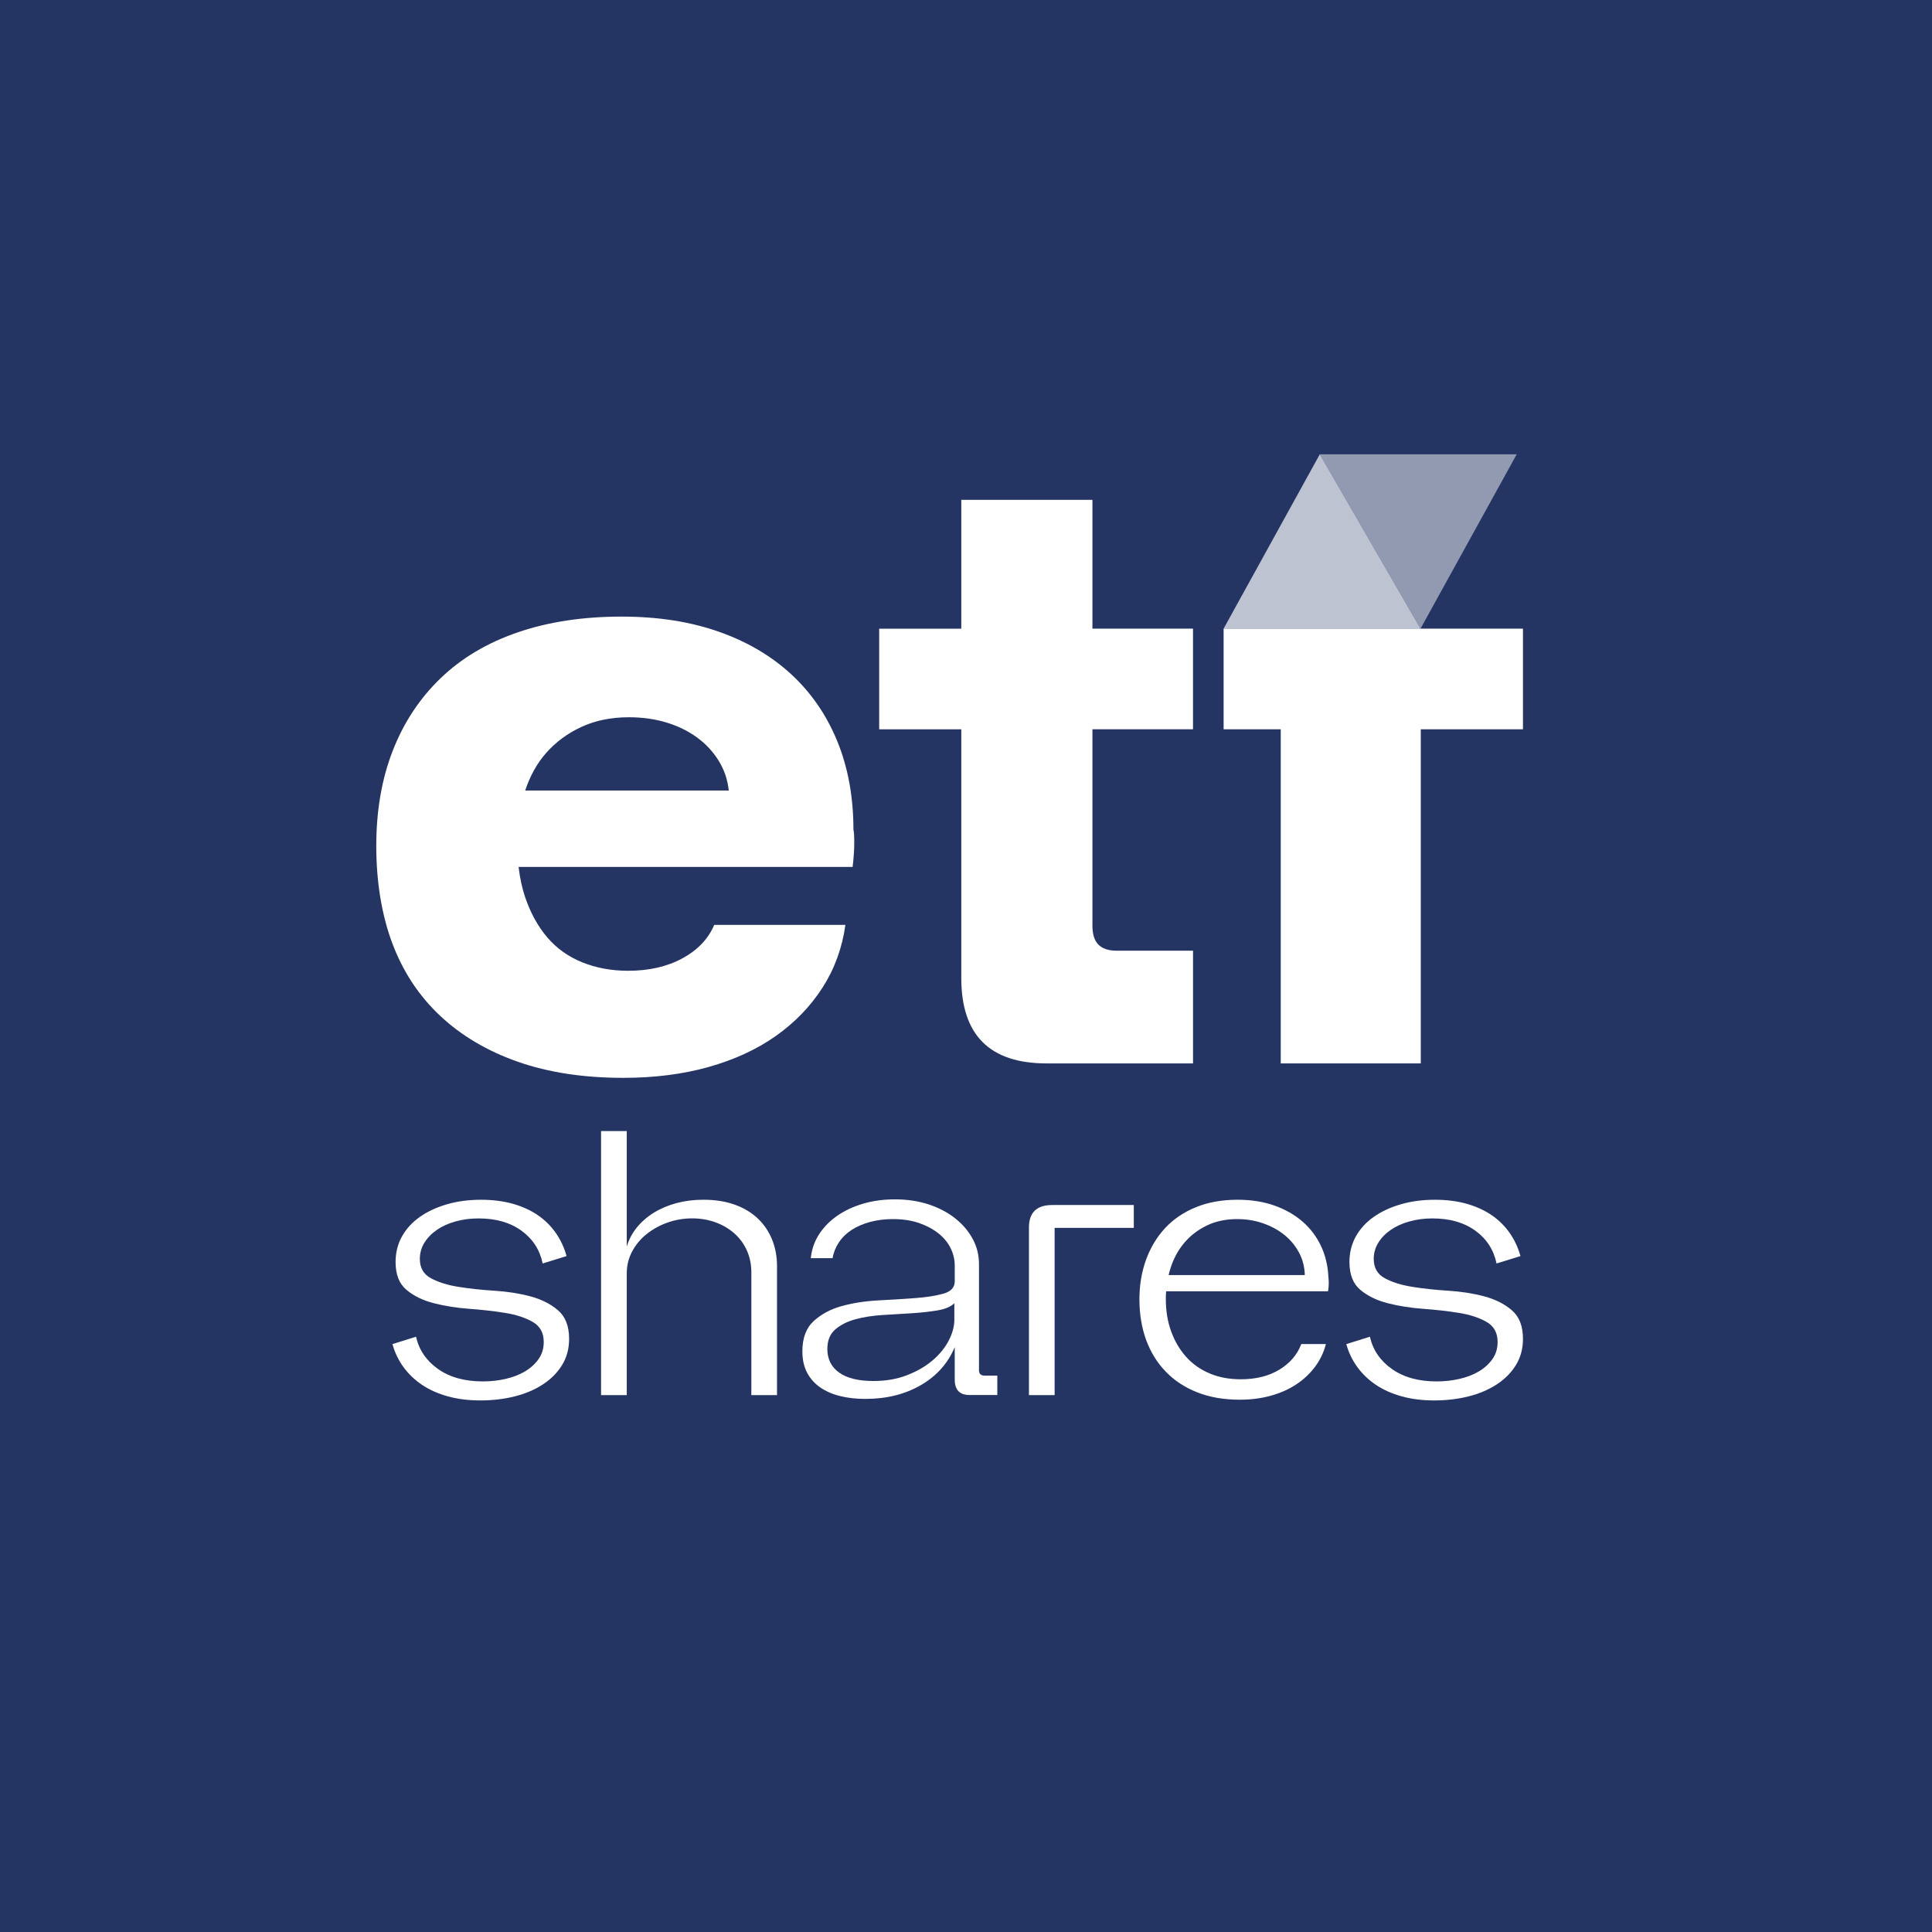
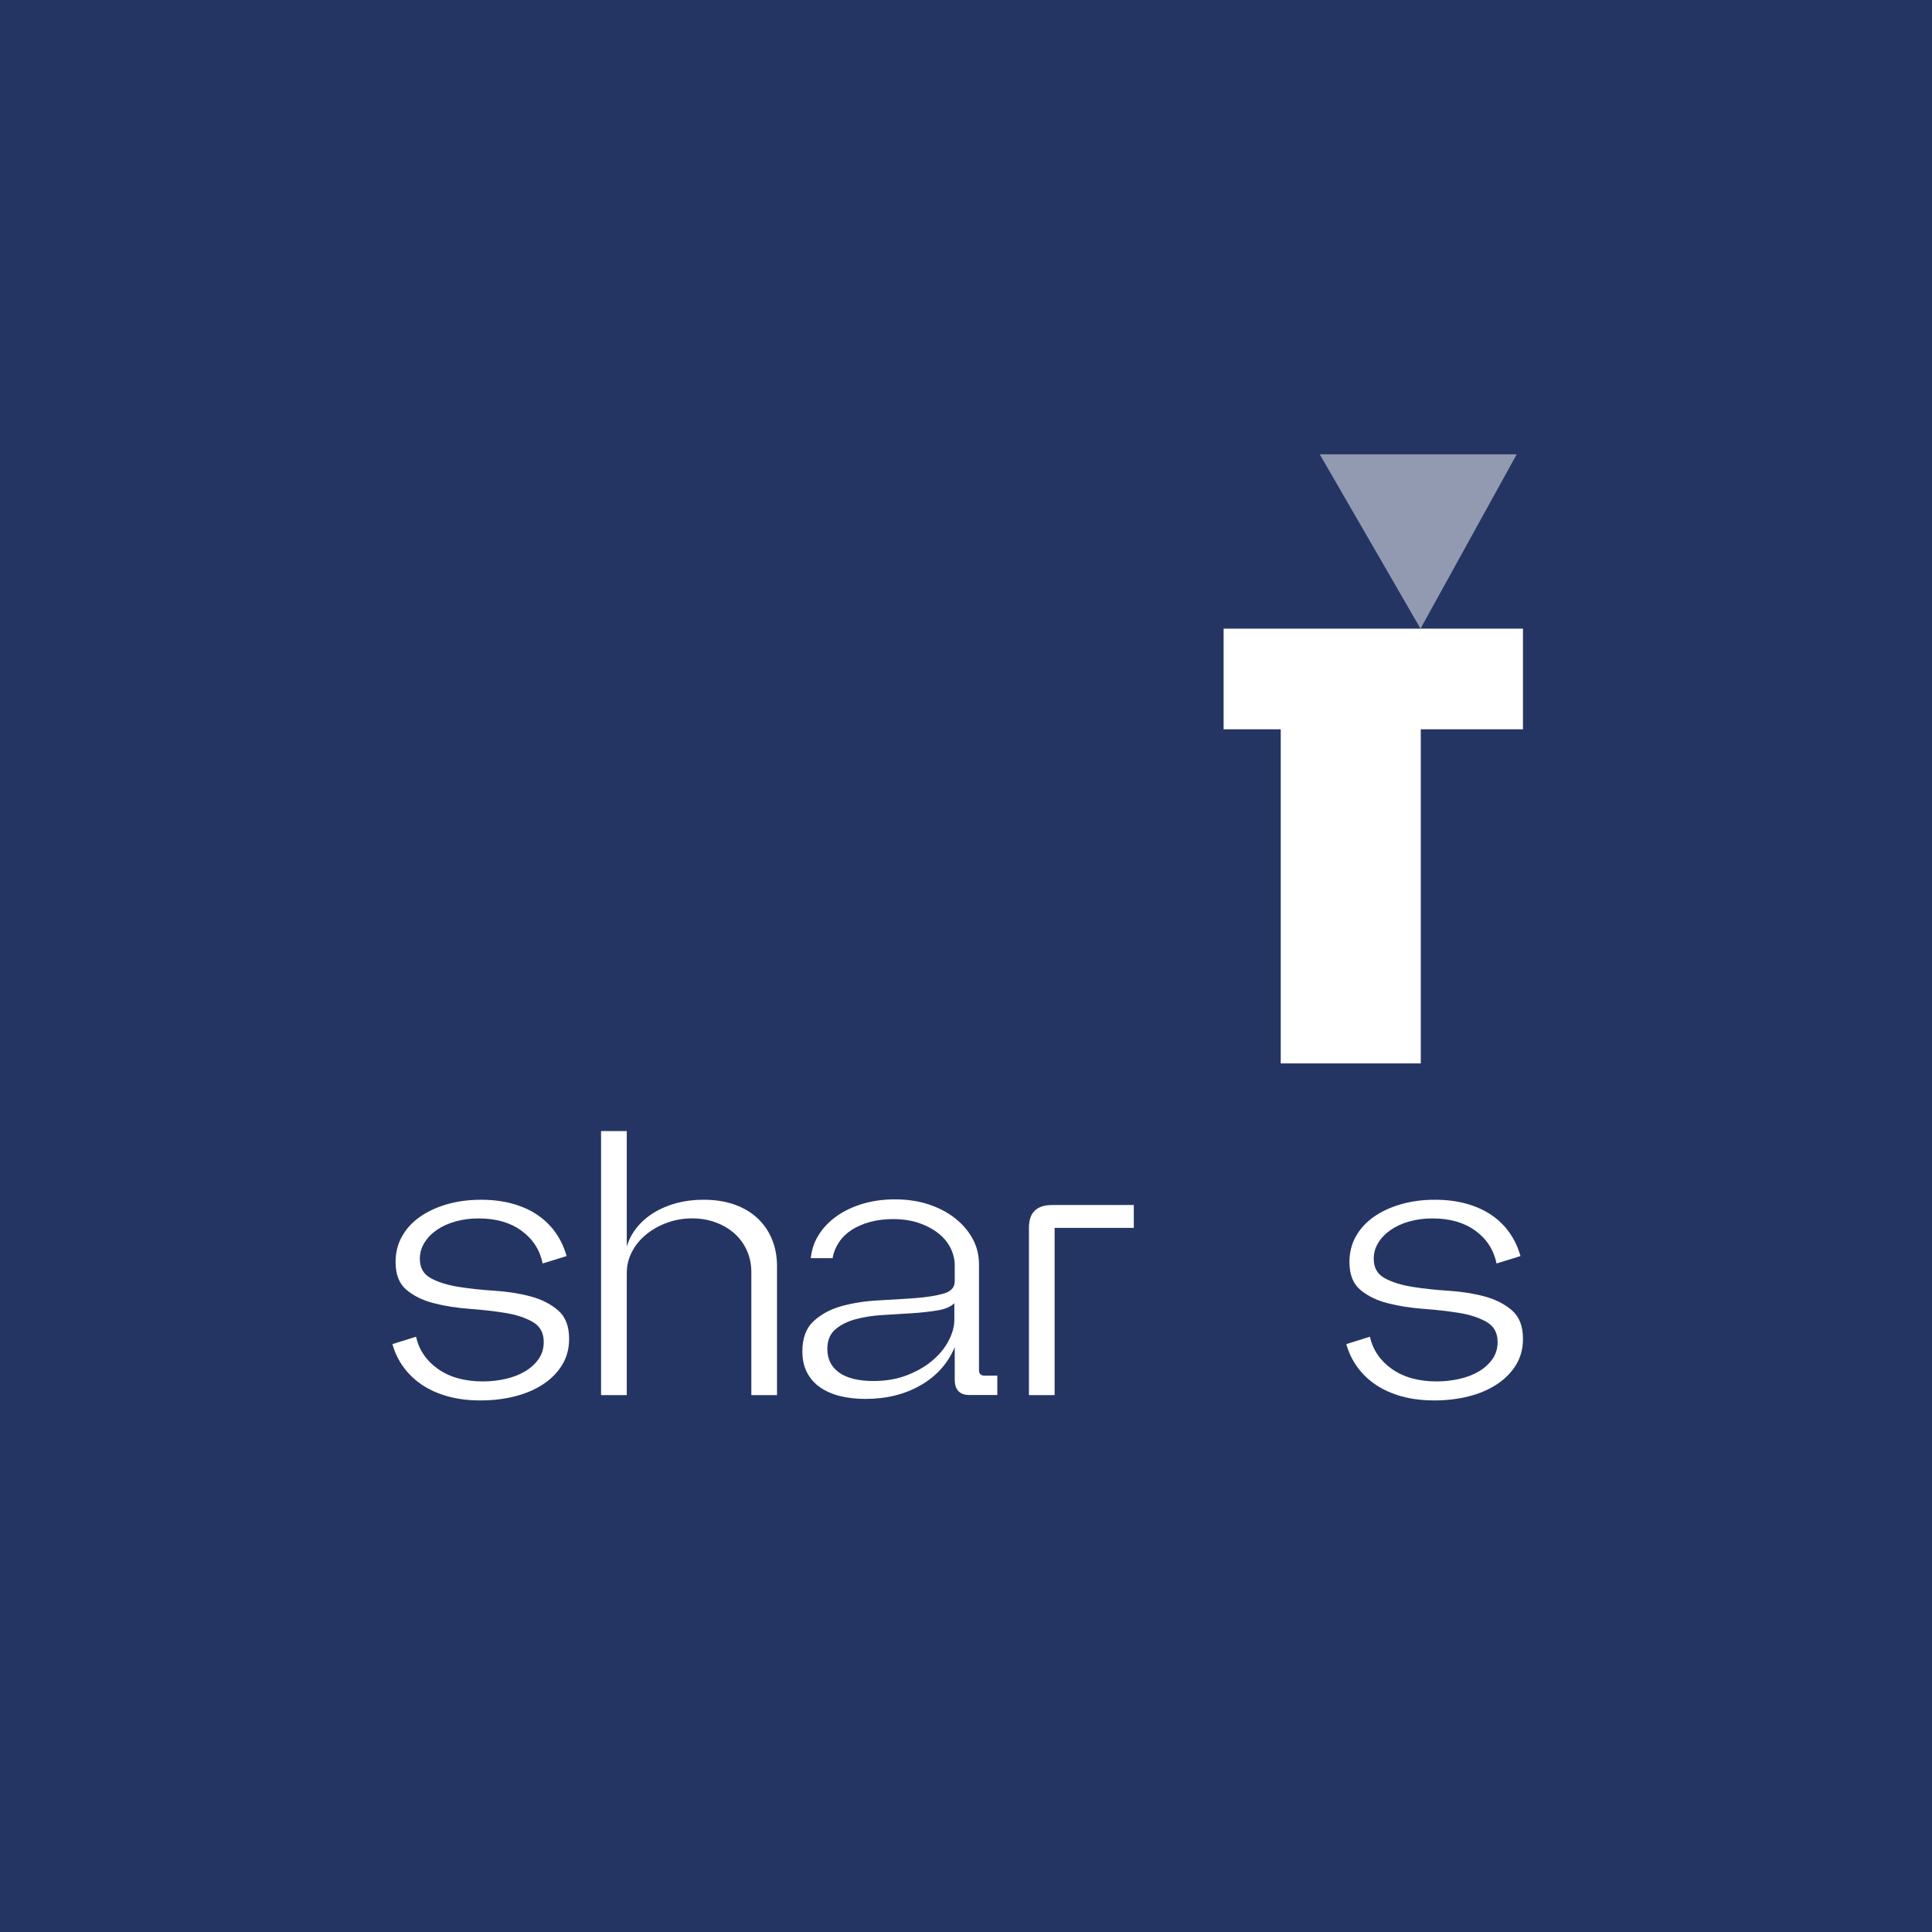
<svg xmlns="http://www.w3.org/2000/svg" viewBox="0 0 1000 1000">
  <rect x="0" y="0" width="1000" height="1000" fill="#808080" stroke="none" />
  <g id="Background">
    <rect x="0" y="0" width="1000" height="1000" transform="translate(1000 1000) rotate(180)" style="fill: #253563; stroke-width: 0px;" />
  </g>
  <g id="Logo">
    <g>
      <g>
        <path d="m288.81,678.19c-3.82-3.28-8.59-5.68-14.3-7.2-5.71-1.52-11.9-2.49-18.58-2.91-6.68-.42-12.87-1.09-18.58-2-5.71-.91-10.47-2.4-14.3-4.46-3.82-2.06-5.74-5.4-5.74-10.02,0-3.03.79-5.83,2.37-8.38,1.58-2.55,3.73-4.77,6.47-6.65,2.73-1.88,5.95-3.34,9.65-4.37,3.7-1.03,7.68-1.55,11.93-1.55,8.98,0,16.39,2.13,22.22,6.38,5.83,4.25,9.47,9.9,10.93,16.94l12.38-3.83c-1.21-4.37-3.07-8.35-5.55-11.93-2.49-3.58-5.59-6.65-9.29-9.2-3.7-2.55-8.01-4.52-12.93-5.92-4.92-1.39-10.41-2.1-16.48-2.1-6.44,0-12.36.79-17.76,2.37-5.4,1.58-10.08,3.77-14.02,6.56-3.95,2.8-7.01,6.17-9.2,10.11-2.19,3.95-3.28,8.35-3.28,13.21,0,6.44,1.88,11.24,5.65,14.39,3.76,3.16,8.5,5.47,14.21,6.92,5.71,1.46,11.87,2.43,18.49,2.91,6.62.49,12.75,1.18,18.39,2.1,5.65.91,10.38,2.46,14.21,4.65s5.74,5.65,5.74,10.39c0,3.4-.91,6.38-2.73,8.93-1.82,2.55-4.19,4.68-7.1,6.38-2.91,1.7-6.25,2.98-10.02,3.83-3.76.85-7.65,1.28-11.66,1.28-9.35,0-17.06-2.12-23.13-6.38-6.07-4.25-9.9-9.84-11.47-16.76l-12.2,3.83c1.21,4.37,3.12,8.35,5.74,11.93,2.61,3.58,5.83,6.65,9.65,9.2,3.82,2.55,8.26,4.53,13.3,5.92,5.04,1.39,10.65,2.1,16.85,2.1s12.23-.7,17.76-2.1c5.52-1.39,10.38-3.46,14.57-6.2,4.19-2.73,7.5-6.07,9.93-10.02,2.43-3.95,3.64-8.47,3.64-13.57,0-6.56-1.91-11.48-5.74-14.76Z" style="fill: #fff; stroke-width: 0px;" />
        <path d="m391.98,630.45c-3.28-3.03-7.26-5.37-11.93-7.01-4.68-1.64-9.99-2.46-15.94-2.46-4.98,0-9.62.58-13.93,1.73-4.31,1.16-8.2,2.8-11.66,4.92-3.46,2.13-6.41,4.68-8.83,7.65-2.43,2.98-4.19,6.29-5.28,9.93v-59.76h-13.3v136.65h13.3v-63.04c0-4.01.91-7.74,2.73-11.21,1.82-3.46,4.31-6.47,7.47-9.02,3.16-2.55,6.77-4.56,10.84-6.01,4.07-1.46,8.35-2.19,12.84-2.19,4.25,0,8.22.67,11.93,2,3.7,1.34,6.95,3.22,9.74,5.65,2.79,2.43,4.98,5.37,6.56,8.84,1.58,3.46,2.37,7.26,2.37,11.39v63.59h13.29v-66.69c0-5.1-.88-9.78-2.64-14.03-1.76-4.25-4.28-7.89-7.56-10.93Z" style="fill: #fff; stroke-width: 0px;" />
        <path d="m507.45,711.35c-.49-.48-.73-1.21-.73-2.19v-54.84c0-4.74-1.09-9.11-3.28-13.12-2.19-4.01-5.19-7.53-9.02-10.57-3.82-3.03-8.38-5.43-13.66-7.2-5.28-1.76-11.14-2.64-17.57-2.64-5.83,0-11.26.73-16.3,2.19-5.04,1.46-9.5,3.52-13.39,6.2-3.89,2.67-7.04,5.86-9.47,9.57-2.43,3.71-3.89,7.87-4.37,12.48h11.29c.48-2.92,1.58-5.65,3.28-8.2,1.7-2.55,3.92-4.71,6.65-6.47,2.73-1.76,5.92-3.13,9.56-4.1,3.64-.97,7.53-1.46,11.66-1.46,5.1,0,9.59.67,13.48,2,3.89,1.34,7.22,3.1,10.02,5.28,2.79,2.19,4.92,4.74,6.38,7.65s2.19,5.95,2.19,9.11v8.2c0,3.16-1.97,5.28-5.92,6.38-3.95,1.09-8.8,1.85-14.57,2.28-5.77.43-12.08.82-18.94,1.18-6.86.36-13.18,1.34-18.94,2.91-5.77,1.58-10.63,4.16-14.57,7.74-3.95,3.58-5.92,8.84-5.92,15.76,0,4.25.82,7.93,2.46,11.02,1.64,3.1,3.92,5.65,6.83,7.65,2.91,2,6.34,3.49,10.29,4.46,3.94.97,8.29,1.46,13.02,1.46,10.93,0,20.49-2.37,28.69-7.11,8.2-4.74,14.05-11.3,17.57-19.68v16.76c0,2.67.64,4.68,1.91,6.01,1.28,1.34,3.19,2,5.74,2h14.39v-10.02h-6.56c-.97,0-1.7-.24-2.19-.73Zm-13.48-28.24c0,3.4-.97,6.99-2.91,10.75-1.94,3.77-4.74,7.2-8.38,10.29-3.64,3.1-8.05,5.65-13.2,7.65-5.16,2-10.96,3.01-17.39,3.01-7.77,0-13.69-1.46-17.76-4.37-4.07-2.91-6.1-6.98-6.1-12.21,0-4.37,1.37-7.74,4.1-10.11,2.73-2.37,6.22-4.13,10.47-5.28,4.25-1.15,8.95-1.88,14.11-2.19,5.16-.3,10.14-.61,14.93-.91,4.8-.3,9.23-.79,13.29-1.46,4.07-.67,7.01-1.91,8.83-3.73v8.56Z" style="fill: #fff; stroke-width: 0px;" />
        <path d="m535.59,626.63c-2,1.94-3.01,4.86-3.01,8.75v86.73h13.29v-86.55h40.98v-11.84h-42.25c-4.01,0-7.01.97-9.02,2.92Z" style="fill: #fff; stroke-width: 0px;" />
-         <path d="m683.74,644.94c-2.31-4.92-5.5-9.14-9.56-12.66-4.07-3.52-8.92-6.29-14.57-8.29-5.65-2-11.99-3.01-19.03-3.01-8.01,0-15.18,1.28-21.49,3.83-6.31,2.55-11.63,6.14-15.94,10.75-4.31,4.62-7.62,10.08-9.93,16.4-2.31,6.32-3.46,13.18-3.46,20.59s1.15,14.64,3.46,20.95c2.31,6.32,5.67,11.78,10.11,16.4,4.43,4.62,9.86,8.2,16.3,10.75,6.43,2.55,13.78,3.83,22.04,3.83,5.83,0,11.23-.7,16.21-2.1,4.98-1.39,9.38-3.37,13.2-5.92,3.83-2.55,7.04-5.59,9.65-9.11,2.61-3.52,4.46-7.41,5.56-11.66h-12.75c-2.07,5.47-5.83,9.87-11.29,13.21-5.46,3.34-12.14,5.01-20.03,5.01-6.07,0-11.5-1.03-16.3-3.1-4.8-2.06-8.83-4.95-12.11-8.65-3.28-3.7-5.83-8.08-7.65-13.12-1.82-5.04-2.73-10.6-2.73-16.67,0-1.35.05-2.69.15-4.01h83.82c.24-1.46.36-2.82.36-4.1s-.06-2.34-.18-3.19c-.24-5.83-1.52-11.21-3.82-16.12Zm-78.87,15.03c.27-1.13.57-2.26.92-3.37,1.58-5.04,3.94-9.44,7.1-13.21,3.16-3.76,7.04-6.77,11.66-9.02,4.61-2.25,9.89-3.37,15.84-3.37,4.74,0,9.2.73,13.39,2.19,4.19,1.46,7.86,3.46,11.02,6.01,3.16,2.55,5.68,5.59,7.56,9.11,1.88,3.52,2.88,7.41,3.01,11.66h-70.5Z" style="fill: #fff; stroke-width: 0px;" />
        <path d="m782.54,678.19c-3.82-3.28-8.59-5.68-14.3-7.2-5.71-1.52-11.9-2.49-18.58-2.91-6.68-.42-12.87-1.09-18.58-2-5.71-.91-10.47-2.4-14.3-4.46-3.83-2.06-5.74-5.4-5.74-10.02,0-3.03.79-5.83,2.37-8.38,1.58-2.55,3.73-4.77,6.47-6.65,2.73-1.88,5.95-3.34,9.65-4.37,3.7-1.03,7.68-1.55,11.93-1.55,8.98,0,16.39,2.13,22.22,6.38,5.83,4.25,9.47,9.9,10.93,16.94l12.38-3.83c-1.21-4.37-3.07-8.35-5.56-11.93-2.49-3.58-5.59-6.65-9.29-9.2-3.71-2.55-8.01-4.52-12.93-5.92-4.92-1.39-10.41-2.1-16.48-2.1-6.44,0-12.36.79-17.76,2.37-5.4,1.58-10.08,3.77-14.02,6.56-3.95,2.8-7.01,6.17-9.2,10.11-2.19,3.95-3.28,8.35-3.28,13.21,0,6.44,1.88,11.24,5.65,14.39,3.76,3.16,8.5,5.47,14.21,6.92,5.71,1.46,11.87,2.43,18.49,2.91,6.62.49,12.75,1.18,18.39,2.1s10.38,2.46,14.21,4.65,5.74,5.65,5.74,10.39c0,3.4-.91,6.38-2.73,8.93-1.82,2.55-4.19,4.68-7.1,6.38-2.91,1.7-6.25,2.98-10.02,3.83-3.76.85-7.65,1.28-11.66,1.28-9.35,0-17.06-2.12-23.13-6.38-6.07-4.25-9.9-9.84-11.47-16.76l-12.2,3.83c1.21,4.37,3.12,8.35,5.74,11.93,2.61,3.58,5.83,6.65,9.65,9.2,3.83,2.55,8.26,4.53,13.29,5.92,5.04,1.39,10.66,2.1,16.85,2.1s12.23-.7,17.76-2.1c5.52-1.39,10.38-3.46,14.57-6.2,4.19-2.73,7.5-6.07,9.93-10.02,2.43-3.95,3.64-8.47,3.64-13.57,0-6.56-1.91-11.48-5.74-14.76Z" style="fill: #fff; stroke-width: 0px;" />
      </g>
      <g>
-         <path d="m433.41,383.74c-5.55-13.61-13.54-25.21-23.94-34.8-10.42-9.57-22.98-16.94-37.7-22.07-14.72-5.14-31.38-7.72-49.98-7.72-19.99,0-37.9,2.71-53.73,8.13-15.83,5.41-29.16,13.33-39.98,23.74-10.83,10.42-19.1,22.92-24.78,37.5-5.7,14.58-8.54,31.05-8.54,49.38s2.77,35.7,8.33,50.42c5.55,14.73,13.81,27.23,24.78,37.5,10.96,10.28,24.36,18.2,40.19,23.75,15.82,5.55,34.01,8.32,54.56,8.32,16.1,0,30.82-1.87,44.15-5.62,13.33-3.75,24.92-9.09,34.78-16.04,9.86-6.95,17.91-15.29,24.16-25,6.25-9.73,10.21-20.55,11.87-32.51h-67.9c-3.06,7.24-8.54,13-16.45,17.3-7.91,4.31-17.29,6.45-28.11,6.45-8.62,0-16.53-1.46-23.74-4.37-7.22-2.91-13.26-7.22-18.12-12.92-4.86-5.7-8.68-12.65-11.46-20.84-1.62-4.79-2.71-10.03-3.38-15.62h172.9c.56-4.72.84-8.88.84-12.5s-.14-5.83-.42-6.67c0-16.94-2.78-32.22-8.34-45.83Zm-161.57,25.42c2.5-7.5,6.06-13.99,10.8-19.38,5-5.68,11.1-10.2,18.33-13.54,7.22-3.33,15.41-4.99,24.58-4.99,6.94,0,13.39.91,19.37,2.71,5.97,1.81,11.24,4.39,15.82,7.72s8.33,7.36,11.25,12.09c2.91,4.72,4.65,9.86,5.21,15.41h-105.35Z" style="fill: #fff; stroke-width: 0px;" />
-         <path d="m565.45,258.73h-67.89v66.67h-42.49v52.09h42.49v128.76c0,14.73,3.67,25.77,11.03,33.13,7.35,7.36,18.39,11.04,33.11,11.04h75.81v-58.34h-39.57c-4.17,0-7.29-1.04-9.38-3.12-2.08-2.08-3.12-5.35-3.12-9.8v-101.68h52.06v-52.09h-52.06v-66.67Z" style="fill: #fff; stroke-width: 0px;" />
        <polygon points="633.34 325.39 633.34 377.48 662.91 377.48 662.91 550.42 735.39 550.42 735.39 377.48 788.28 377.48 788.28 325.39 633.34 325.39" style="fill: #fff; stroke-width: 0px;" />
-         <polygon points="633.33 325.4 735.26 325.4 683.11 235.17 633.33 325.4" style="fill: #fff; opacity: .7; stroke-width: 0px;" />
        <polygon points="683.11 235.16 735.26 325.39 785.04 235.16 683.11 235.16" style="fill: #fff; opacity: .5; stroke-width: 0px;" />
      </g>
    </g>
  </g>
</svg>